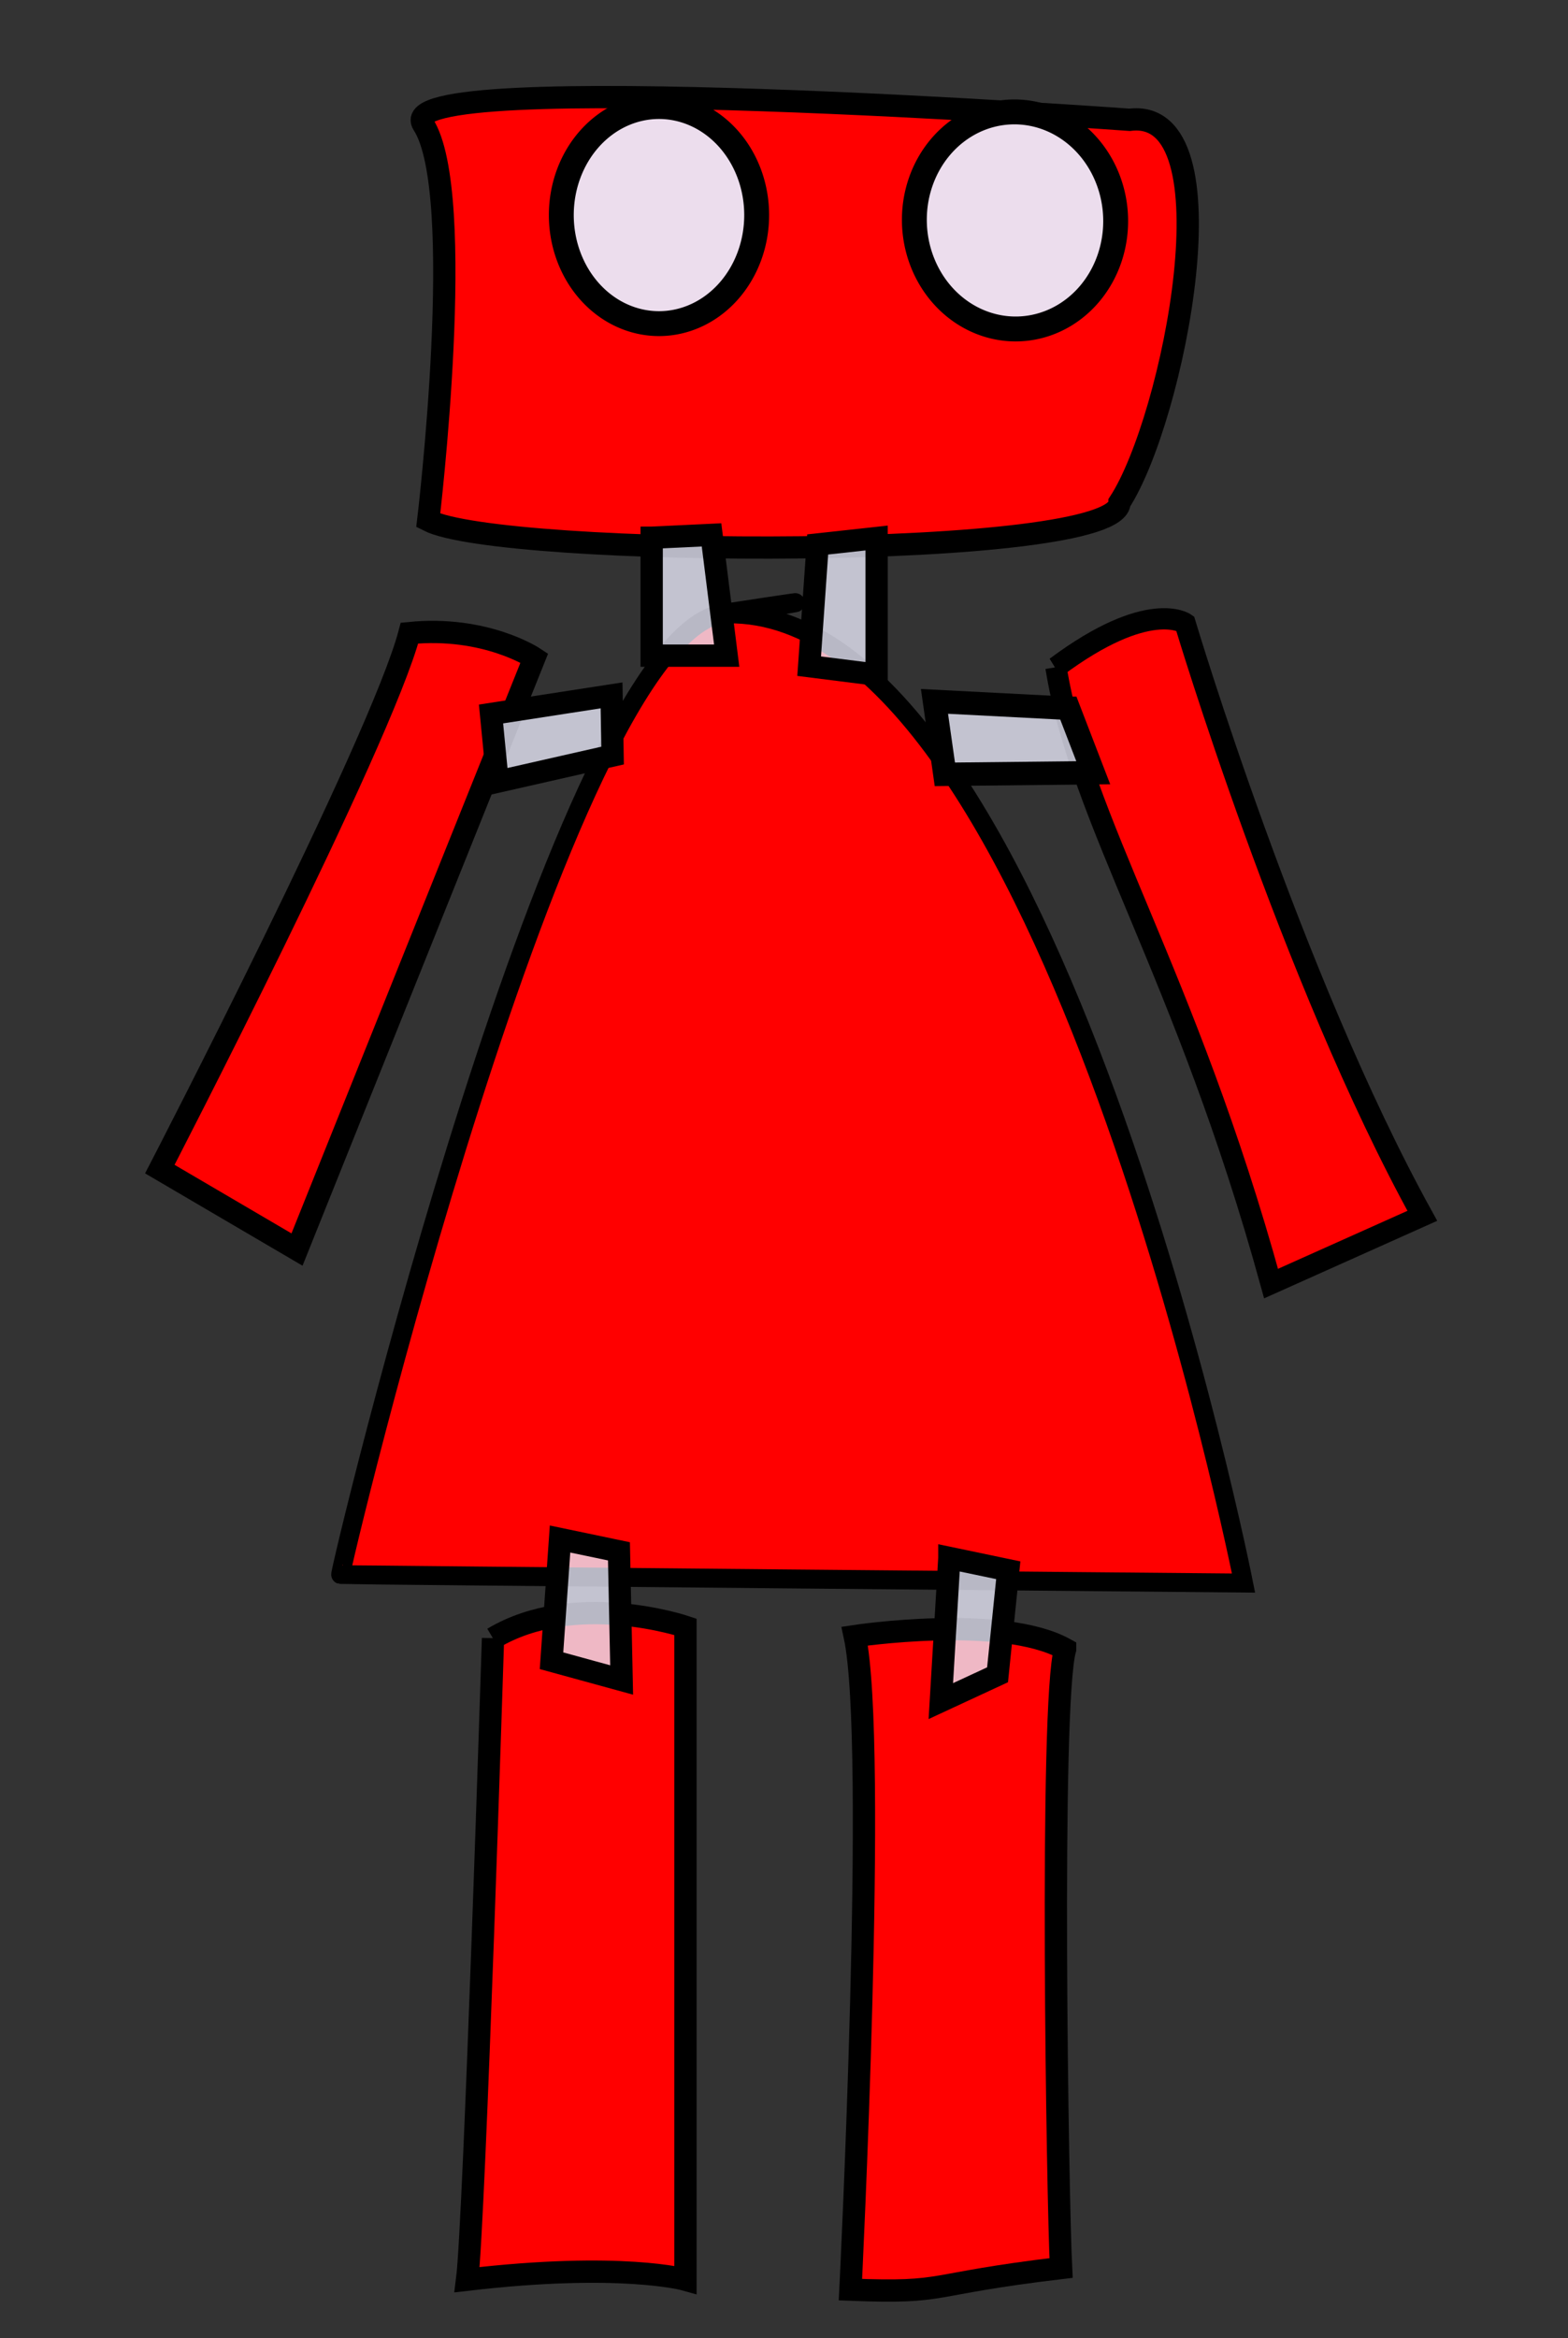
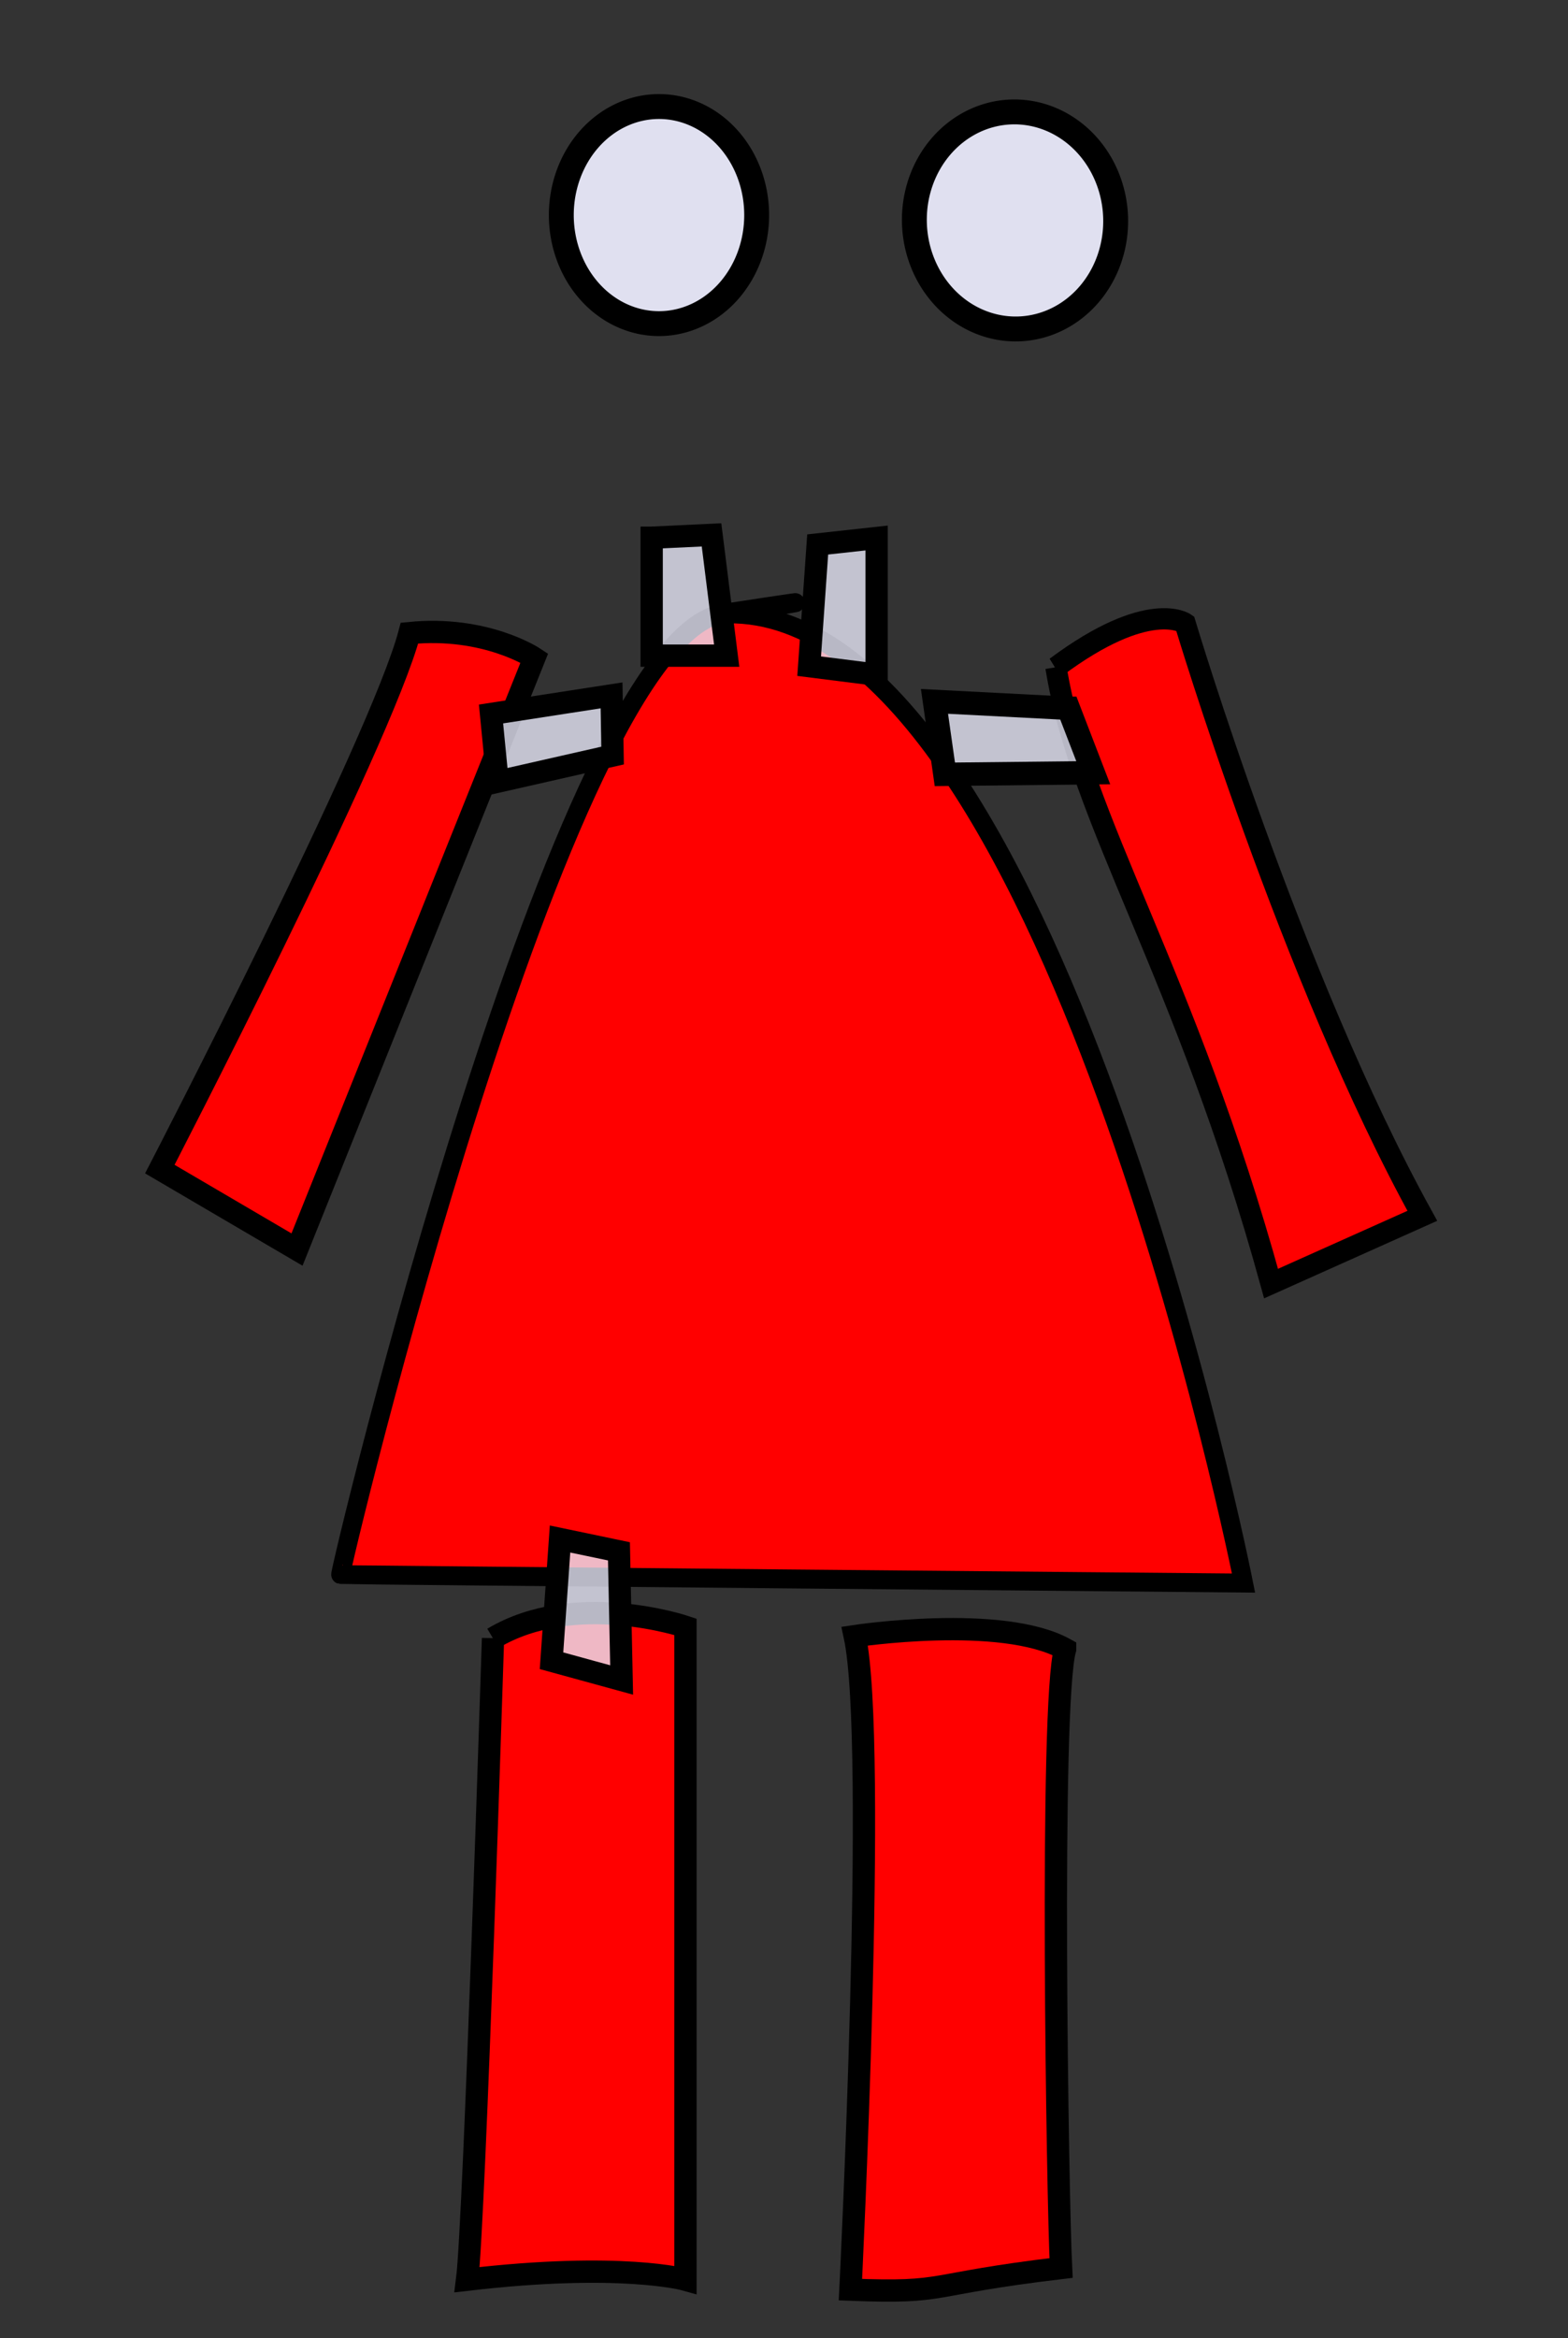
<svg xmlns="http://www.w3.org/2000/svg" width="529.259" height="788.899">
  <rect width="100%" height="100%" fill="#333333" stroke="none" />
  <title>Robot-girl</title>
  <g>
    <title>Layer 1</title>
-     <path fill="#ff0000" fill-rule="evenodd" stroke="#000000" stroke-width="7.52" stroke-linecap="round" stroke-miterlimit="4" stroke-dashoffset="0" d="m142.831,41.94c-12.868,-19.729 238.477,-1.519 238.477,-1.519c36.028,-4.556 14.766,101.194 -3.432,129.095c0,19.744 -208.735,18.645 -233.33,6.075c0,0 13.29,-110.643 -1.715,-133.651z" id="rect1386" />
    <path transform="rotate(20 115.665 312.309)" fill="#ff0000" fill-rule="evenodd" stroke="#000000" stroke-width="7.52" stroke-linecap="round" stroke-miterlimit="4" stroke-dashoffset="0" d="m103.095,211.838c23.285,-11.202 42.475,-6.51 42.475,-6.51l-7.015,214.937l-52.795,-9.672c0,0 20.795,-160.775 17.335,-198.755z" id="rect2842" />
    <path transform="rotate(-20 416.772 317.811)" fill="#ff0000" fill-rule="evenodd" stroke="#000000" stroke-width="7.18" stroke-linecap="round" stroke-miterlimit="4" stroke-dashoffset="0" d="m391.772,210.074c37.456,-11.259 46.019,0.994 46.019,0.994c0,0 -7.3,124.84 6.879,215.216l-55.793,4.023c8.743,-108.514 -7.015,-168.656 2.896,-220.233z" id="rect2844" />
    <path fill="#ff0000" fill-rule="evenodd" stroke="#000000" stroke-width="7.52" stroke-linecap="round" stroke-miterlimit="4" stroke-dashoffset="0" d="m166.41,552.743c27.582,-16.518 64.96,-3.887 64.96,-3.887l0,220.282c0,0 -21.511,-6.1 -73.705,0c2.498,-19.437 8.745,-216.396 8.745,-216.396z" id="rect2846" />
    <path fill="#ff0000" fill-rule="evenodd" stroke="#000000" stroke-width="7.52" stroke-linecap="round" stroke-miterlimit="4" stroke-dashoffset="0" d="m359.525,556.366c-21.476,-11.894 -71.016,-4.364 -71.016,-4.364c7.77,36.193 -1.456,220.494 -1.456,220.494c33.584,1.297 24.072,-1.708 71.093,-7.309c-1.146,-22.058 -3.907,-190.697 1.379,-208.821z" id="rect2848" />
    <path fill="#eaeafb" fill-opacity="0.941" fill-rule="evenodd" stroke="#000000" stroke-width="8.4" stroke-linecap="round" stroke-miterlimit="4" stroke-dashoffset="0" id="path2858" d="m255.404,72.566a32.97,36.621 0 1 1 -65.941,0a32.97,36.621 0 1 1 65.941,0z" />
    <path transform="rotate(-2.33 342.606 74.374)" fill="#eaeafb" fill-opacity="0.941" fill-rule="evenodd" stroke="#000000" stroke-width="8.4" stroke-linecap="round" stroke-miterlimit="4" stroke-dashoffset="0" id="path2860" d="m376.577,74.374a33.97,36.621 0 1 1 -67.941,0a33.97,36.621 0 1 1 67.941,0z" />
    <path id="svg_4" d="m245.741,207.111c109,-1.362 174,326.99 174,326.99c0,0 -304,-2.725 -304.741,-2.863c-0.741,-0.138 74.741,-315.952 129,-324.265c54.259,-8.313 1.741,0.138 1.741,0.138z" stroke-linecap="round" stroke-dasharray="null" stroke-width="6.392" stroke="#000000" fill="#ff0000" />
    <path fill="#eaeafb" fill-opacity="0.784" fill-rule="evenodd" stroke="#000000" stroke-width="7.52" stroke-linecap="round" stroke-miterlimit="4" stroke-dashoffset="0" d="m206.422,234.607l0.348,20.311l-38.802,8.805l-2.231,-22.834l40.685,-6.282z" id="path2874" />
    <path fill="#eaeafb" fill-opacity="0.784" fill-rule="evenodd" stroke="#000000" stroke-width="7.886" stroke-linecap="round" stroke-miterlimit="4" stroke-dashoffset="0" d="m360.632,238.967l8.379,21.747l-50.09,0.529l-3.498,-24.607l45.209,2.331z" id="path2872" />
    <path fill="#eaeafb" fill-opacity="0.784" fill-rule="evenodd" stroke="#000000" stroke-width="7.52" stroke-linecap="round" stroke-miterlimit="4" stroke-dashoffset="0" d="m219.965,181.42l20.204,-0.959l5.116,40.747l-25.32,0l0,-39.788z" id="rect2862" />
    <path fill="#eaeafb" fill-opacity="0.784" fill-rule="evenodd" stroke="#000000" stroke-width="7.52" stroke-linecap="round" stroke-miterlimit="4" stroke-dashoffset="0" d="m275.999,183.689l19.885,-2.174l0,46.119l-22.762,-2.878l2.877,-41.067z" id="rect2864" />
-     <path fill="#eaeafb" fill-opacity="0.784" fill-rule="evenodd" stroke="#000000" stroke-width="7.52" stroke-linecap="round" stroke-miterlimit="4" stroke-dashoffset="0" d="m320.443,525.626l19.885,4.156l-3.617,35.267l-19.145,8.878l2.877,-48.301z" id="path2868" />
    <path fill="#eaeafb" fill-opacity="0.784" fill-rule="evenodd" stroke="#000000" stroke-width="7.52" stroke-linecap="round" stroke-miterlimit="4" stroke-dashoffset="0" d="m189.035,519.243l19.885,4.156l0.904,43.405l-23.666,-6.494l2.877,-41.067z" id="path2870" />
  </g>
</svg>